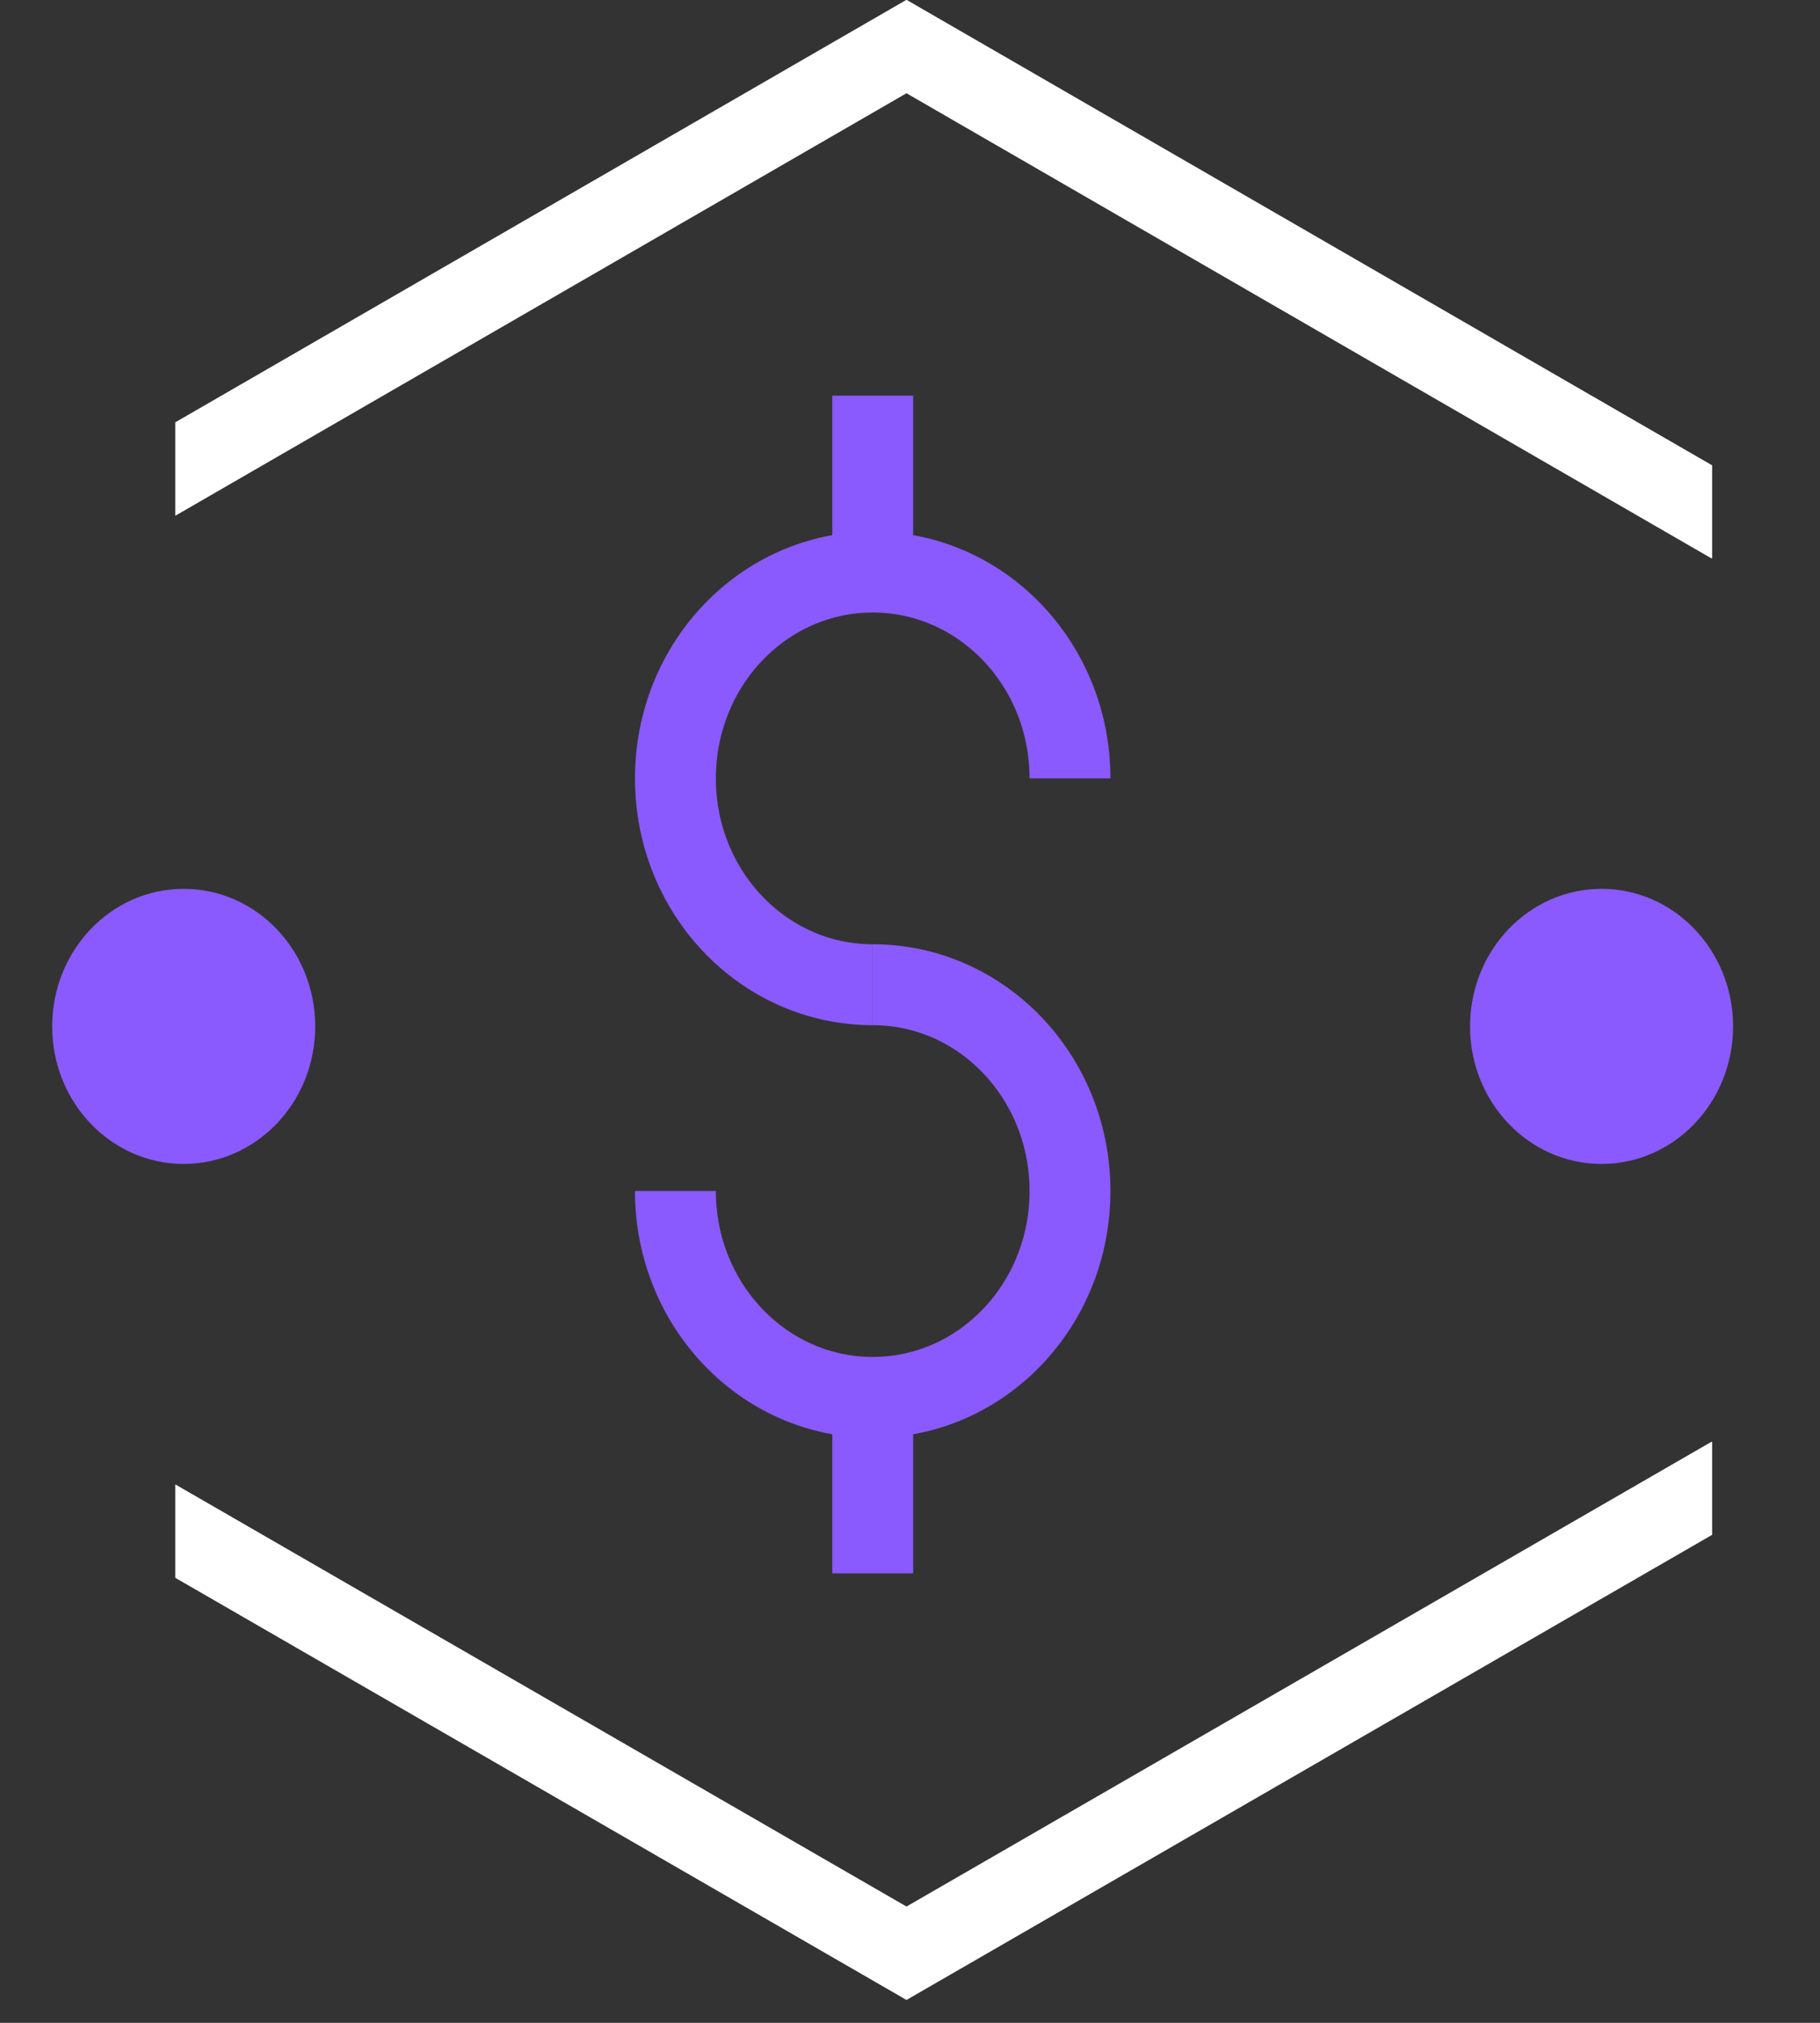
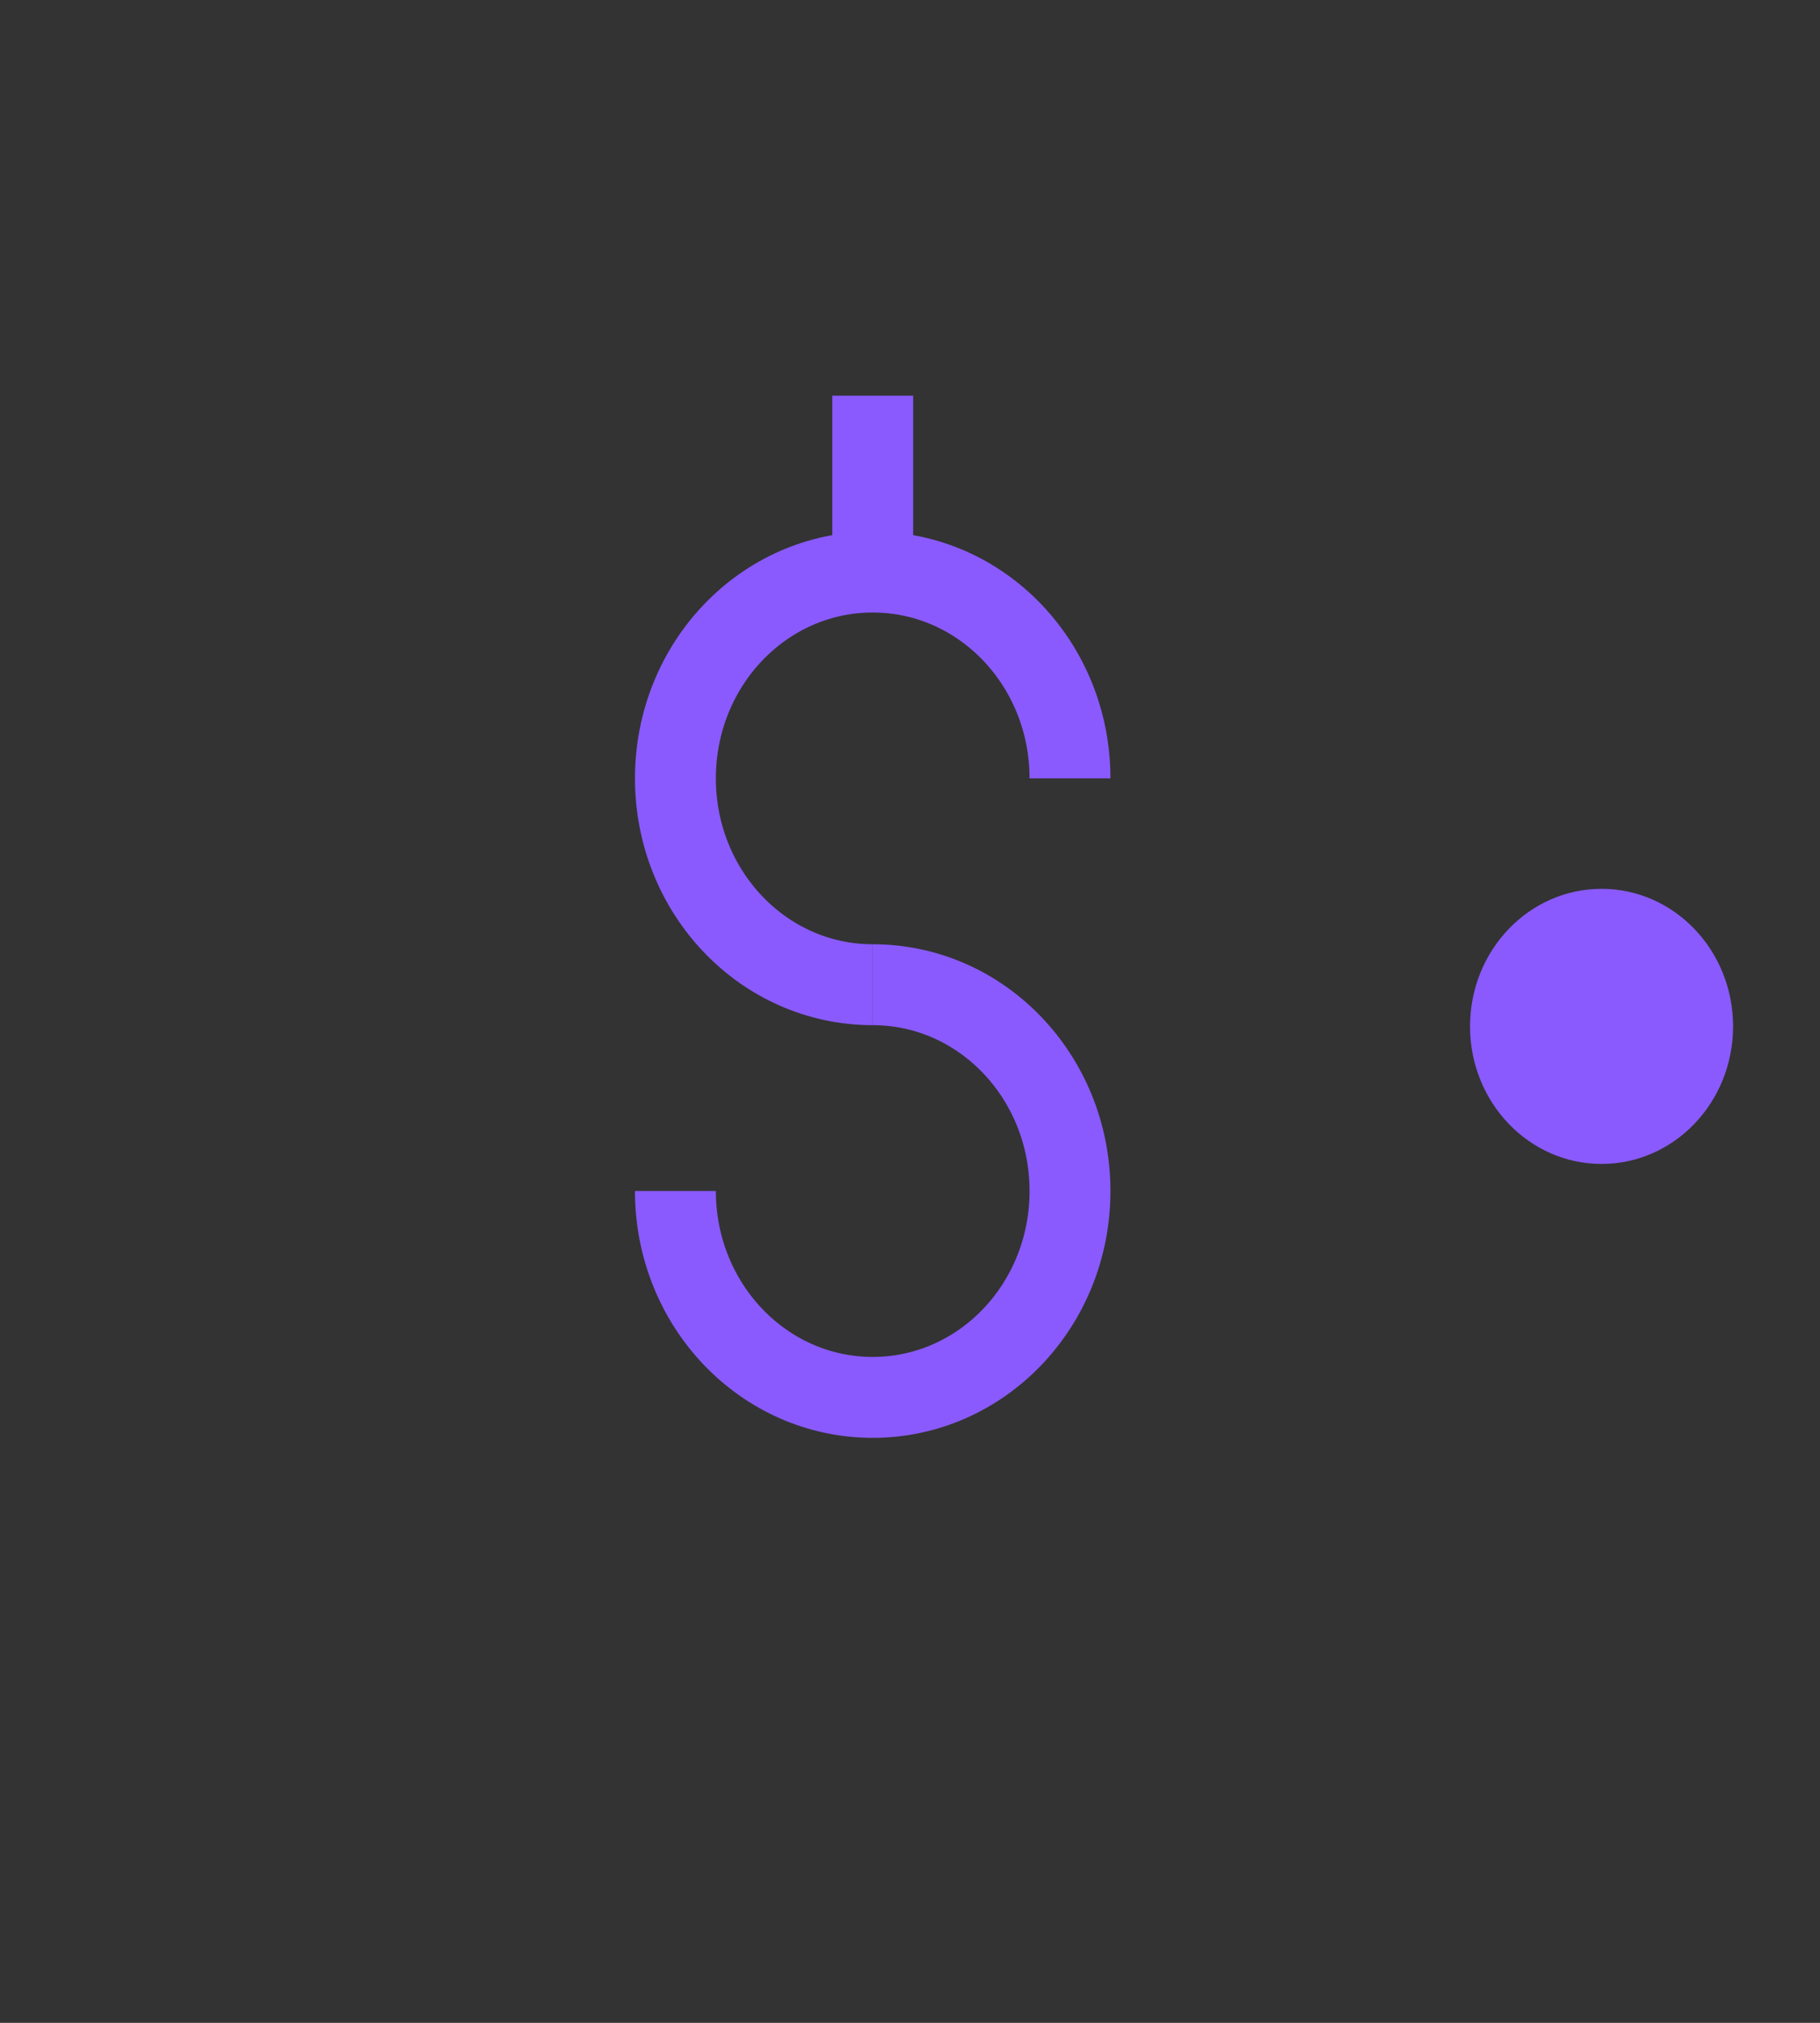
<svg xmlns="http://www.w3.org/2000/svg" width="45" height="50" viewBox="0 0 45 50" fill="none">
  <rect x="0" y="0" width="45" height="50" fill="#333333" stroke="none" />
  <g clip-path="url(#clip0_427_3990)">
    <g clip-path="url(#clip1_427_3990)">
      <path d="M42.823 12.94L22.413 1.15L2.003 12.94" stroke="white" stroke-width="2" stroke-miterlimit="10" />
-       <path d="M2.003 36.5L22.413 48.28L42.823 36.5" stroke="white" stroke-width="2" stroke-miterlimit="10" />
    </g>
    <path d="M21.578 24.34C18.881 24.34 16.7 22.06 16.7 19.24C16.7 16.42 18.881 14.14 21.578 14.14C24.275 14.14 26.456 16.42 26.456 19.24" stroke="#8A5AFF" stroke-width="2" stroke-linejoin="bevel" />
    <path d="M21.578 24.34C24.275 24.34 26.456 26.62 26.456 29.44C26.456 32.26 24.275 34.54 21.578 34.54C18.881 34.54 16.7 32.26 16.7 29.44" stroke="#8A5AFF" stroke-width="2" stroke-linejoin="bevel" />
    <path d="M21.578 14.13V9.78" stroke="#8A5AFF" stroke-width="2" stroke-linejoin="bevel" />
-     <path d="M21.578 38.89V34.54" stroke="#8A5AFF" stroke-width="2" stroke-linejoin="bevel" />
-     <path d="M4.542 28.77C6.338 28.77 7.794 27.248 7.794 25.37C7.794 23.492 6.338 21.97 4.542 21.97C2.746 21.97 1.29 23.492 1.29 25.37C1.29 27.248 2.746 28.77 4.542 28.77Z" fill="#8A5AFF" />
    <path d="M39.599 28.77C41.395 28.77 42.851 27.248 42.851 25.37C42.851 23.492 41.395 21.97 39.599 21.97C37.803 21.97 36.347 23.492 36.347 25.37C36.347 27.248 37.803 28.77 39.599 28.77Z" fill="#8A5AFF" />
  </g>
  <defs>
    <clipPath id="clip0_427_3990">
      <rect width="44" height="50" fill="white" transform="translate(0.333)" />
    </clipPath>
    <clipPath id="clip1_427_3990">
-       <rect width="38" height="51" fill="white" transform="translate(4.333 -1)" />
-     </clipPath>
+       </clipPath>
  </defs>
</svg>